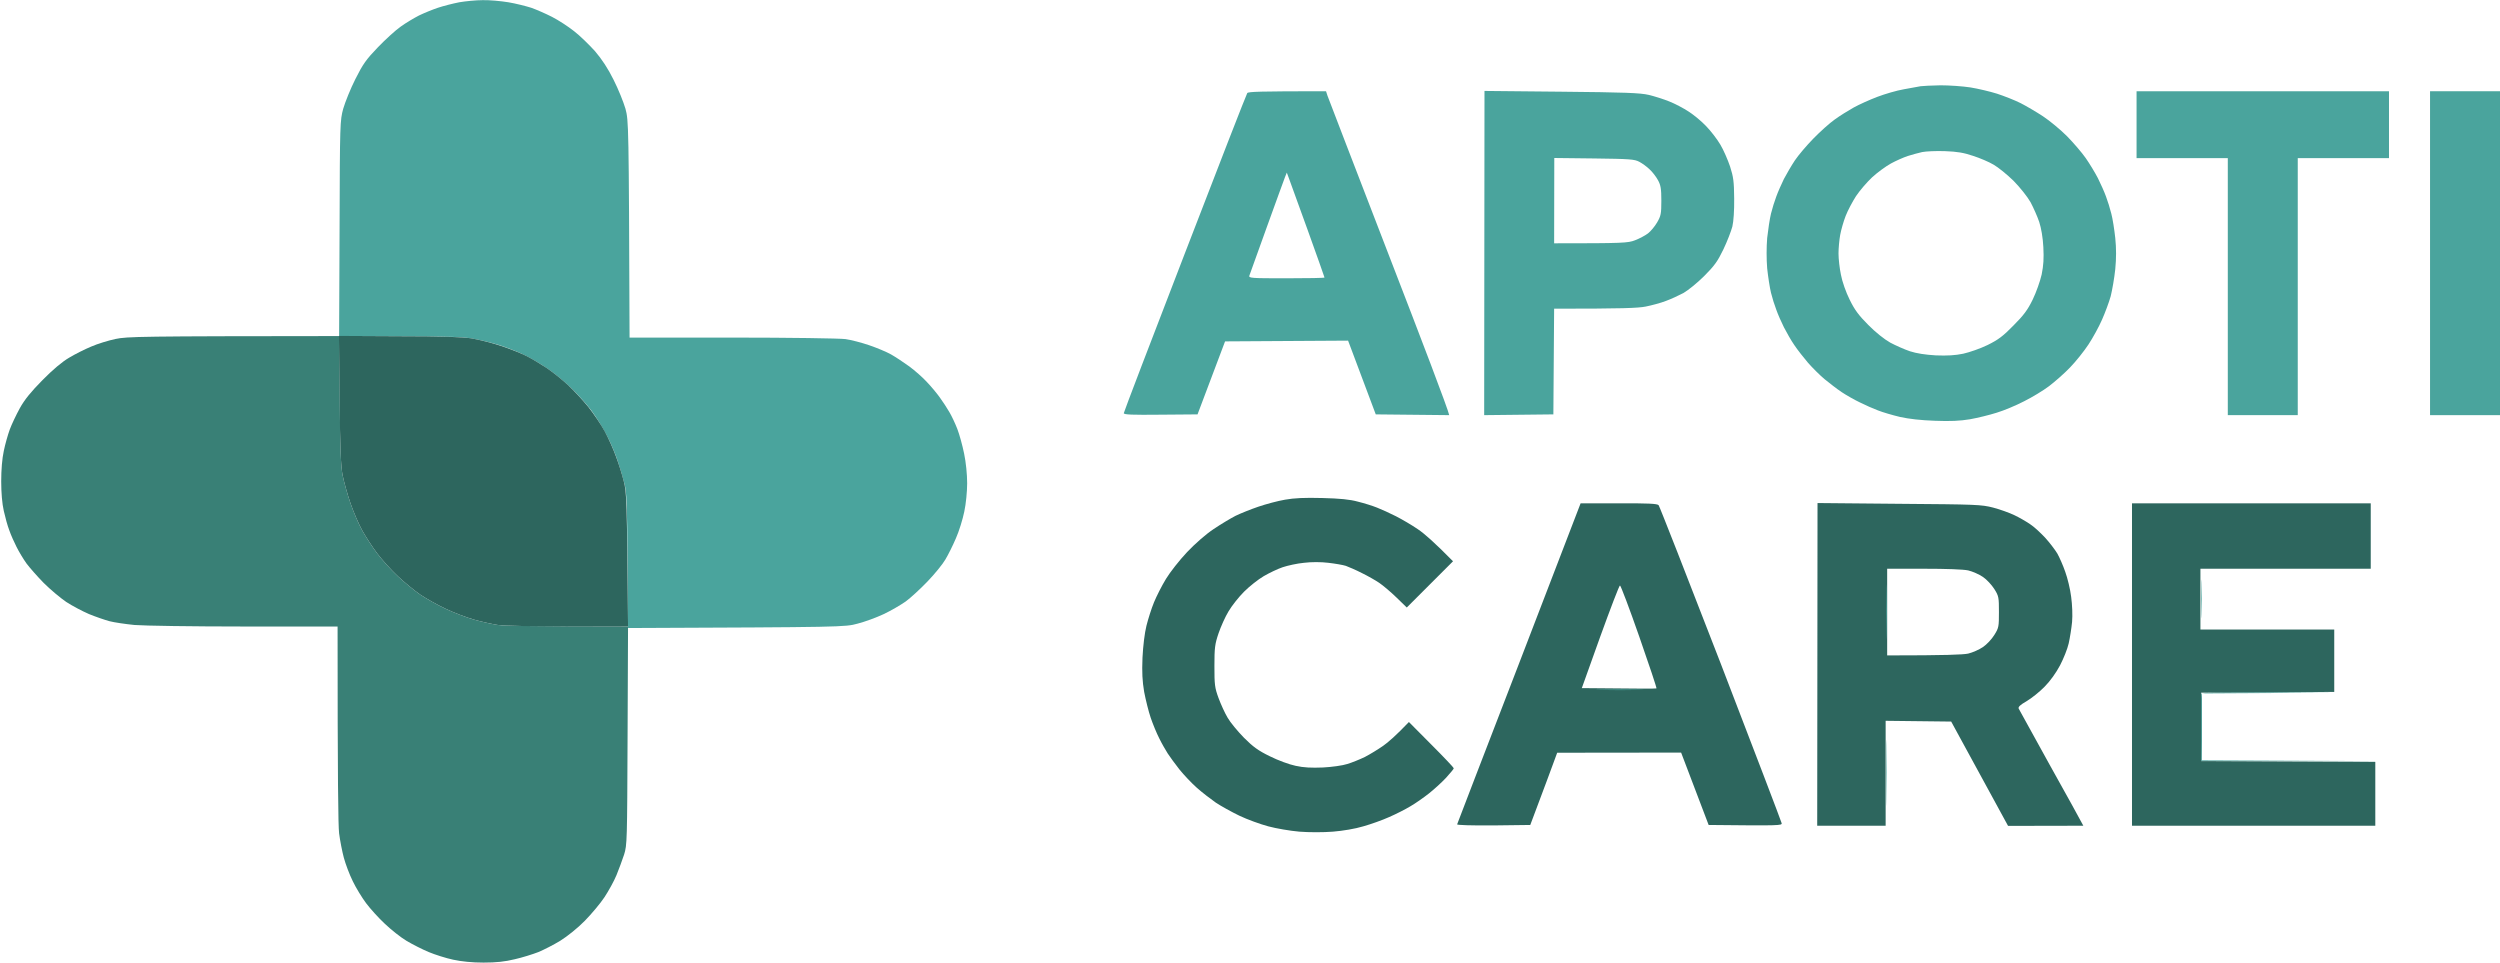
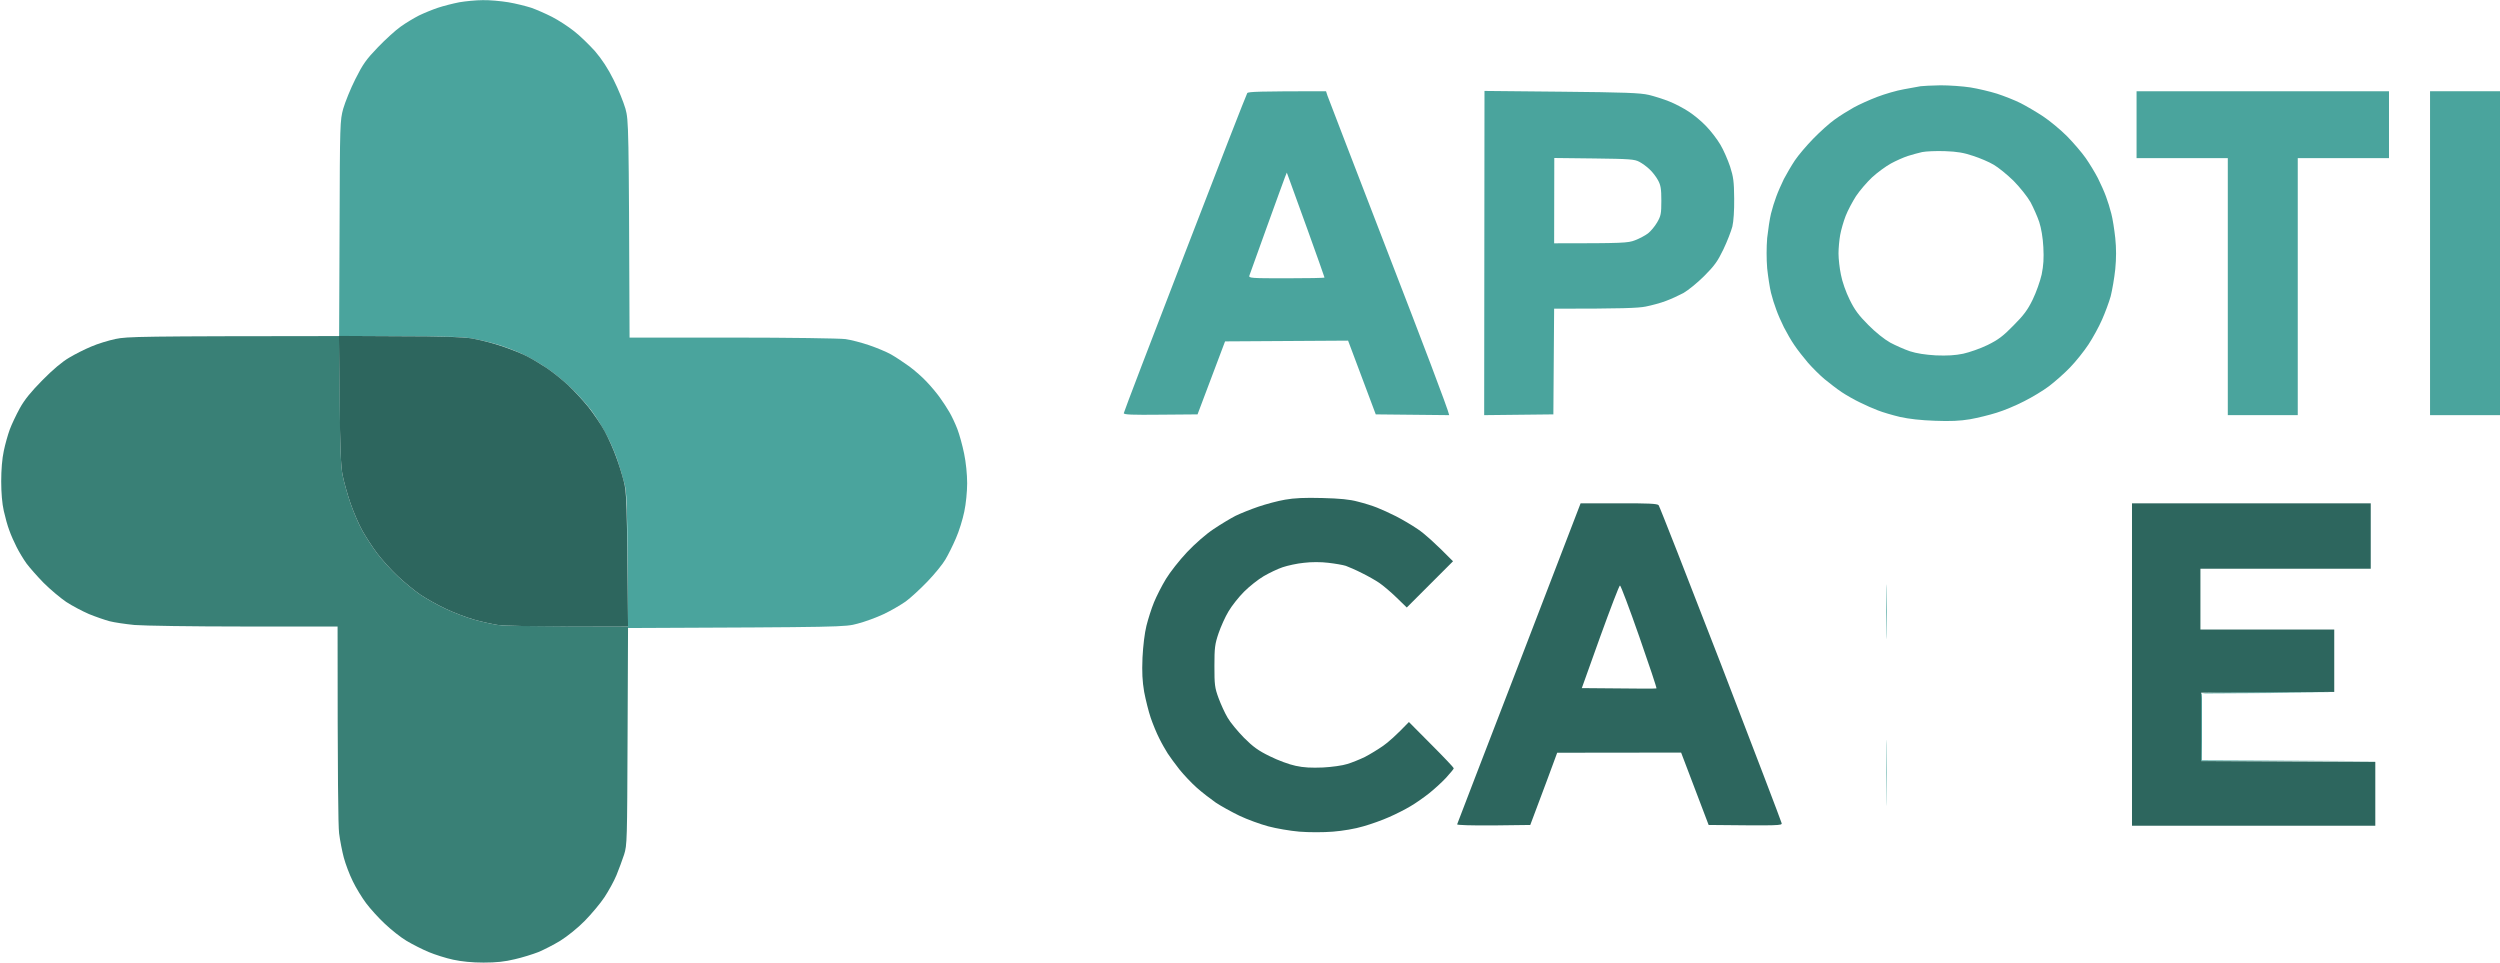
<svg xmlns="http://www.w3.org/2000/svg" version="1.2" viewBox="0 0 1644 633" width="1644" height="633">
  <title>image</title>
  <style>
		.s0 { fill: #4aa49d } 
		.s1 { fill: #2d665e } 
		.s2 { fill: #398076 } 
	</style>
  <g id="Calque 2 copy 2">
    <path id="Path 0" class="s0" d="m302 1.5c-4.1 0.8-10.4 2.4-14 3.6-3.6 1.2-9.2 3.5-12.5 5.1-3.3 1.7-8.7 4.9-12 7.3-3.3 2.3-10.1 8.5-15 13.6-7.7 8-9.9 11.1-14.8 20.9-3.2 6.3-6.7 15.1-8 19.5-2.1 7.8-2.2 9.3-2.4 78.8l-0.3 70.7c68.3 0 79.7 0.4 86.8 1.5 5 0.8 13.6 2.9 19 4.6 5.3 1.7 12.8 4.7 16.7 6.7 3.9 1.9 10.4 5.8 14.5 8.6 4.1 2.7 11 8.4 15.4 12.6 4.3 4.1 10.4 10.9 13.5 15 3.1 4.1 7.7 11.6 10.2 16.5 2.6 4.9 5.8 12.6 7.2 17 1.5 4.4 3.4 10.9 4.3 14.5 1.5 5.5 1.8 13.3 2.1 50.8l0.3 44.2c141.6-0.6 142.6-0.6 151-2.9 4.7-1.2 12.3-4 17-6.2 4.7-2.2 11.2-6 14.5-8.3 3.3-2.4 9.8-8.4 14.5-13.3 4.7-4.9 10-11.4 11.7-14.4 1.8-3 4.9-9.2 6.9-13.9 2.1-4.7 4.5-12.6 5.5-17.5 1.1-5 1.9-13.3 1.9-18.7 0-5.8-0.8-13.8-2-19.5-1.1-5.4-3.1-12.7-4.5-16.3-1.4-3.6-3.7-8.5-5.2-11-1.4-2.5-4.2-6.7-6.2-9.5-1.9-2.7-5.8-7.4-8.6-10.3-2.7-3-7.9-7.5-11.5-10.2-3.6-2.6-9-6.2-12-7.9-3-1.7-9.5-4.4-14.5-6.1-5-1.7-11.9-3.5-15.5-4-3.6-0.5-37-1-74.3-1h-67.7c-0.5-141.2-0.6-142.6-2.7-150.5-1.3-4.4-4.7-12.9-7.8-19-3.7-7.5-7.7-13.5-12.2-18.8-3.8-4.2-9.9-10.2-13.8-13.2-3.9-3.1-10.4-7.3-14.5-9.4-4.1-2.1-10.3-4.8-13.7-6-3.5-1.1-10.2-2.8-15-3.6-4.9-0.8-12.4-1.5-16.8-1.4-4.4 0-11.4 0.7-15.5 1.4z" />
    <path id="Path 1" class="s0" d="m1240.5 508.5c0 19.3 0.1 26.9 0.2 17 0.2-9.9 0.2-25.6 0-35-0.1-9.4-0.3-1.3-0.2 18z" />
    <path id="Path 2" class="s0" d="m1447.6 456.3c-0.3 0.7-0.4 10.9-0.3 22.7l0.2 21.5h114.5l-114-0.5v-44l87.5-0.5c-78.5-0.5-87.6-0.2-87.9 0.8z" />
-     <path id="Path 3" class="s0" d="m1447.4 394c0 11.3 0.2 15.8 0.3 10 0.2-5.8 0.2-15 0-20.5-0.1-5.5-0.3-0.8-0.3 10.5z" />
    <path id="Path 4" class="s1" d="m1402 437v106h160v-42l-114.5-0.5v-45l87.5-0.5v-41h-88v-40h112v-43h-157z" />
-     <path id="Path 5" fill-rule="evenodd" class="s1" d="m1195.2 330.8l53.6 0.5c51 0.4 54.1 0.5 61.9 2.5 4.6 1.2 10.9 3.5 14 5 3.2 1.5 7.8 4.2 10.3 5.9 2.5 1.6 6.9 5.7 9.9 8.9 2.9 3.2 6.5 7.9 8 10.4 1.4 2.5 3.8 7.9 5.2 12 1.5 4.1 3.3 11.5 3.9 16.5 0.7 5.2 1 12.1 0.6 16.5-0.4 4.1-1.4 10.4-2.2 14-0.8 3.6-3.4 10.1-5.7 14.5-2.6 4.9-6.5 10.4-10.2 14.1-3.3 3.4-8.6 7.6-11.8 9.5-4.2 2.4-5.7 3.8-5.2 4.9 0.4 0.8 9.6 17.5 20.4 37 10.9 19.5 20.3 36.5 22.1 40l-49.5 0.1-37.4-68.6-43.1-0.5v69h-45zm45.8 100.2c38.9 0 50-0.5 53.3-1.2 2.9-0.7 7.2-2.6 9.7-4.3 2.5-1.7 5.8-5.2 7.5-8 2.9-4.6 3-5.5 3-15 0-9.6-0.1-10.5-3-15.1-1.7-2.7-5-6.3-7.5-8-2.5-1.7-6.8-3.6-9.7-4.3-3.3-0.7-14.4-1.1-29.3-1.1h-24z" />
    <path id="Path 6" class="s0" d="m1240.4 402.5c0 15.9 0.2 22.3 0.3 14 0.2-8.3 0.2-21.3 0-29-0.1-7.7-0.3-0.9-0.3 15z" />
    <path id="Path 7" fill-rule="evenodd" class="s1" d="m1039.4 331h25.1c19.2-0.1 25.3 0.2 26.2 1.2 0.6 0.7 19 47.7 40.9 104.3 21.8 56.6 39.8 103.8 40 104.8 0.4 1.6-1.2 1.7-48 1.2l-18.1-47.6-81.5 0.1-2.5 6.8c-1.3 3.7-5.3 14.3-15.2 40.7l-24.2 0.3c-14.7 0.1-24-0.2-23.9-0.7 0.2-0.6 18.5-48.3 40.8-106zm0.8 121.5c37.6 0.4 48.8 0.4 49.1 0.2 0.3-0.1-4.8-15.4-11.3-34-6.5-18.6-12.2-33.7-12.7-33.7-0.5 0-6.3 15.2-13 33.7z" />
-     <path id="Path 8" class="s0" d="m1052.5 453.7c7.2 0.2 18.6 0.2 25.5 0 6.9-0.1 1-0.3-13-0.3-14 0-19.7 0.2-12.5 0.3z" />
    <path id="Path 9" class="s1" d="m845 328.6c-4.7 0.8-12.5 2.9-17.5 4.6-5 1.7-11.7 4.4-15 6-3.3 1.7-9.8 5.6-14.4 8.7-5 3.3-12.1 9.5-17.5 15.2-5 5.3-11.2 13.2-13.8 17.5-2.7 4.4-6.2 11.3-7.9 15.4-1.7 4.1-3.9 11.1-5 15.5-1.2 4.8-2.2 13.1-2.6 21-0.4 9.7-0.1 15.4 1.1 22.5 1 5.2 2.9 12.9 4.3 17 1.4 4.1 3.9 10.2 5.6 13.5 1.6 3.3 4.2 7.8 5.6 10 1.4 2.2 4.9 6.9 7.7 10.5 2.9 3.6 8 9 11.5 12.1 3.5 3.1 9.1 7.4 12.4 9.7 3.3 2.2 10.3 6.1 15.5 8.6 5.2 2.5 13.8 5.6 19 7 5.2 1.4 14.5 3 20.5 3.5 6.2 0.5 15.8 0.5 22 0 6.4-0.5 14.8-1.9 20-3.5 5-1.4 12.6-4.1 17-6.1 4.4-1.9 10.7-5.1 14-7.1 3.3-1.9 8.7-5.7 12-8.3 3.3-2.6 8.4-7.2 11.3-10.3 2.8-3.1 5.2-5.9 5.2-6.4 0-0.4-6.6-7.4-14.7-15.5l-14.8-14.9c-8.5 8.9-13.7 13.4-17 15.7-3.3 2.3-8.7 5.6-12 7.3-3.3 1.6-8.5 3.7-11.5 4.6-3 1-10.2 2-16 2.3-7.6 0.3-12.6 0.1-18-1.1-4.3-0.9-11.6-3.6-17-6.3-7.6-3.7-11-6.2-17-12.2-4.1-4.2-9-10.1-10.7-13.1-1.8-3-4.5-8.9-6-13-2.5-6.8-2.7-8.8-2.7-21 0-12 0.3-14.4 2.7-21.5 1.5-4.4 4.4-10.9 6.6-14.5 2.1-3.6 6.7-9.4 10.2-12.9 3.5-3.5 9.3-8.1 12.9-10.2 3.6-2.1 9.2-4.8 12.5-5.9 3.3-1.1 9.6-2.5 14-2.9 4.8-0.6 11.2-0.6 16 0 4.4 0.5 9.6 1.4 11.5 2 1.9 0.7 6.6 2.7 10.5 4.7 3.9 1.9 9 4.8 11.5 6.5 2.5 1.7 7.6 6 11.3 9.6l6.8 6.6 30.4-30.4c-12.4-12.6-19.1-18.4-23-21-3.9-2.7-10.4-6.5-14.5-8.6-4.1-2.1-9.7-4.6-12.5-5.7-2.7-1.1-8.4-2.9-12.5-3.9-5.4-1.5-11.9-2.1-23.5-2.4-11.7-0.3-18.3 0-24.5 1.1z" />
    <path id="Path 10" class="s0" d="m1405 82v22h60v169h46v-169h60v-44h-166z" />
    <path id="Path 11" fill-rule="evenodd" class="s0" d="m976.2 59.8l50.7 0.5c41.6 0.4 51.8 0.8 57.3 2.1 3.8 0.9 9.8 2.8 13.5 4.3 3.8 1.5 9.5 4.5 12.8 6.7 3.3 2.1 8.5 6.4 11.5 9.6 3 3.1 7.2 8.5 9.3 12.1 2.1 3.5 4.9 10 6.4 14.4 2.2 6.9 2.6 9.8 2.7 21 0.1 7.8-0.4 15.2-1.2 18.5-0.8 3-3.4 9.8-5.9 15-3.8 7.9-5.9 10.8-12.7 17.6-4.4 4.4-10.6 9.4-13.6 11.1-3 1.6-8.2 4-11.5 5.2-3.3 1.3-9.3 2.9-13.3 3.7-5.1 1-15 1.4-60.2 1.4l-0.5 69.5-45.5 0.5zm45.8 100.2c45.7 0 48.5-0.2 53.2-2 2.9-1.1 6.8-3.2 8.5-4.5 1.8-1.4 4.5-4.6 6-7.2 2.5-4.3 2.8-5.7 2.8-14.3 0-7.8-0.4-10.2-2.2-13.5-1.2-2.2-3.6-5.4-5.5-7.1-1.8-1.8-4.9-4-6.8-5-3.1-1.7-6.4-1.9-29.7-2.2l-26.2-0.3z" />
    <path id="Path 12" fill-rule="evenodd" class="s0" d="m872 60l0.9 2.8c0.5 1.5 18.6 48.4 40.1 104.2 21.6 55.8 39.4 102.5 40 106l-48.3-0.5-18.2-48.5-80.9 0.5-18.1 48-24.2 0.2c-18.9 0.2-24.3 0-24.3-1 0-0.6 18.1-48 40.2-105.2 22-57.2 40.5-104.6 41-105.3 0.8-0.9 7.3-1.2 51.8-1.2zm-27 56.5c-0.6 1.7-6.1 16.5-12 33-6 16.5-11.1 30.8-11.4 31.7-0.6 1.7 1 1.8 24.4 1.8 13.8 0 25-0.2 25-0.5 0-0.3-5-14.3-11.1-31.3-6.1-16.9-11.7-32.3-12.4-34.2l-1.3-3.5z" />
    <path id="Path 13" fill-rule="evenodd" class="s0" d="m1276 56.1c5.8 0 14.7 0.6 19.8 1.4 5 0.8 12.9 2.7 17.4 4.1 4.6 1.5 11.5 4.2 15.3 6.1 3.8 1.9 10.6 5.9 15 8.8 4.4 2.9 11.5 8.8 15.8 13.1 4.3 4.4 9.8 10.8 12.3 14.4 2.5 3.6 6.1 9.5 8 13.2 1.9 3.8 4.3 9.2 5.3 12 1.1 2.9 2.7 8 3.5 11.3 0.9 3.3 2 10.5 2.6 16 0.7 6.9 0.7 13.2 0 20.5-0.6 5.8-2 13.8-3 17.8-1.1 3.9-3.7 10.9-5.7 15.4-2 4.6-6 11.9-8.9 16.3-2.9 4.4-8.3 11.2-12.1 15.1-3.7 3.9-10 9.4-13.8 12.3-3.8 2.9-11.3 7.4-16.5 10-5.2 2.7-13.3 6.1-18 7.5-4.7 1.5-12.5 3.4-17.5 4.3-6.5 1.1-13 1.4-23 1-9.2-0.3-17.1-1.2-23-2.5-5-1.2-11.5-3.1-14.5-4.3-3-1.1-8.4-3.5-12-5.3-3.6-1.7-9-4.8-12-6.8-3-2-8-5.9-11.2-8.5-3.1-2.6-8-7.5-10.9-10.8-2.8-3.3-6.9-8.5-8.9-11.5-2.1-3-5.1-8.3-6.9-11.8-1.7-3.4-4-8.6-5-11.5-1.1-2.8-2.7-7.9-3.5-11.2-0.8-3.3-1.9-10.5-2.5-16-0.5-6.2-0.5-13.8 0-20 0.6-5.5 1.7-12.7 2.5-16 0.8-3.3 2.4-8.4 3.5-11.3 1-2.8 3.3-8 5-11.5 1.8-3.4 5-8.9 7.2-12.2 2.2-3.3 7.7-9.8 12.1-14.3 4.5-4.6 10.8-10.3 14.1-12.6 3.3-2.4 8.9-5.9 12.5-7.9 3.6-2 10.5-5.1 15.5-7 5-1.9 12.8-4.2 17.5-5 4.7-0.9 9.6-1.8 11-2 1.4-0.2 7.2-0.5 13-0.6zm-21.5 46.5c-2.7 0.9-7.7 3.1-11 4.9-3.3 1.8-8.9 5.9-12.4 9.1-3.5 3.3-8.2 8.8-10.6 12.4-2.3 3.6-5.4 9.4-6.8 13-1.4 3.6-3 9.2-3.6 12.5-0.6 3.3-1.1 8.8-1.1 12.2 0 3.5 0.7 9.8 1.6 14 0.8 4.4 3.3 11.5 5.7 16.3 3.2 6.6 5.9 10.3 12.2 16.6 4.8 4.9 10.6 9.5 14.5 11.7 3.6 1.9 9.4 4.5 13 5.7 4.3 1.4 10.1 2.3 17 2.7 7.5 0.3 12.7 0 18-1.1 4.1-0.9 11.3-3.4 16-5.7 6.9-3.4 10.2-5.8 17-12.8 6.8-6.8 9.4-10.3 12.7-17.1 2.3-4.7 4.9-12.1 5.9-16.5 1.2-6 1.5-10.5 1.1-18-0.3-6.2-1.4-12.5-2.7-16.5-1.2-3.6-3.8-9.4-5.7-13-2.1-3.7-6.9-9.7-11.2-14.1-4.2-4.1-10.1-8.9-13.1-10.6-3-1.8-9.1-4.4-13.5-5.8-6.2-2.1-10.4-2.8-18.5-3.1-5.8-0.2-12.5 0.1-15 0.6-2.5 0.6-6.8 1.7-9.5 2.6z" />
    <path id="Path 14" class="s0" d="m1598 166.5v106.5h46v-213h-46z" />
    <path id="Path 15" class="s2" d="m76 222.9c-4.7 1-11.9 3.2-16 5-4.1 1.7-10.7 5-14.5 7.3-4.5 2.6-10.8 7.9-17.5 14.7-7.5 7.6-11.8 12.8-15 18.6-2.4 4.4-5.4 10.7-6.6 14-1.2 3.3-3 9.6-3.9 14-1.1 5-1.7 12.5-1.7 20 0 7.5 0.6 14.8 1.7 19.5 0.9 4.1 2.5 9.9 3.6 12.7 1 2.9 3.2 7.9 4.8 11 1.6 3.2 4.5 8 6.5 10.8 2 2.7 7.1 8.5 11.3 12.8 4.3 4.3 11 9.9 14.8 12.5 3.8 2.5 10.6 6.1 15 8 4.4 1.8 10.5 3.9 13.5 4.7 3 0.8 10.5 1.9 16.5 2.5 6.2 0.5 37.6 1 72.3 1h61.2c0 101.7 0.4 130.9 1 136 0.6 4.7 2 11.9 3.1 16 1.1 4.1 3.7 11.1 5.9 15.5 2.1 4.4 6.1 10.9 8.8 14.5 2.7 3.6 8.2 9.7 12.3 13.5 4.1 3.9 10.5 9 14.4 11.3 3.9 2.3 10.4 5.6 14.5 7.3 4.1 1.7 11.3 4 16 5 5.5 1.2 12.5 1.9 20 1.9 8.3 0 14-0.6 20.5-2.2 4.9-1.1 11.9-3.3 15.5-4.7 3.6-1.5 10.1-4.8 14.5-7.5 4.5-2.8 11.5-8.4 16-13 4.4-4.5 10.3-11.5 13-15.6 2.7-4.1 6.3-10.6 7.9-14.5 1.6-3.9 3.8-9.9 5-13.5 2-6.3 2-8.9 2.3-78.3l0.3-71.7c-60.8 0-81.6-0.5-85.5-1-3.9-0.6-11.1-2.2-16-3.6-4.9-1.4-13.3-4.6-18.5-7.1-5.2-2.4-12.6-6.6-16.4-9.1-3.8-2.6-10.5-8.1-14.9-12.2-4.4-4.1-10.5-10.9-13.6-15-3.1-4.1-7.5-10.9-9.8-15-2.3-4.1-5.8-12.2-7.8-18-2-5.8-4.3-14.1-5.2-18.5-1.2-6.2-1.6-17.3-1.9-49.8l-0.4-41.7c-131.8 0.1-139.3 0.3-147 1.9z" />
    <path id="Path 16" class="s1" d="m223.3 262.7c0.4 32.3 0.8 43.6 2 49.8 0.9 4.4 3.2 12.7 5.2 18.5 2 5.8 5.5 13.9 7.8 18 2.3 4.1 6.7 10.9 9.8 15 3.1 4.1 9.2 10.9 13.6 15 4.4 4.1 11.1 9.6 14.9 12.2 3.8 2.5 11.2 6.7 16.4 9.1 5.2 2.5 13.6 5.7 18.5 7.1 4.9 1.4 12.1 3 16 3.6 3.9 0.5 24.7 1 46.2 1h39.3c-0.7-84.1-0.9-88.1-2.8-95.5-1.1-4.4-3.4-11.8-5.2-16.5-1.7-4.7-5-12.1-7.4-16.5-2.4-4.4-7.3-11.6-10.8-16-3.6-4.4-9.6-10.9-13.4-14.4-3.8-3.5-10-8.5-13.9-11.1-3.9-2.6-9.9-6.2-13.5-8-3.6-1.8-11.2-4.8-17-6.7-5.8-1.9-14.3-4-19-4.8-6-0.9-20.2-1.4-47.8-1.4l-39.3-0.2z" />
  </g>
</svg>